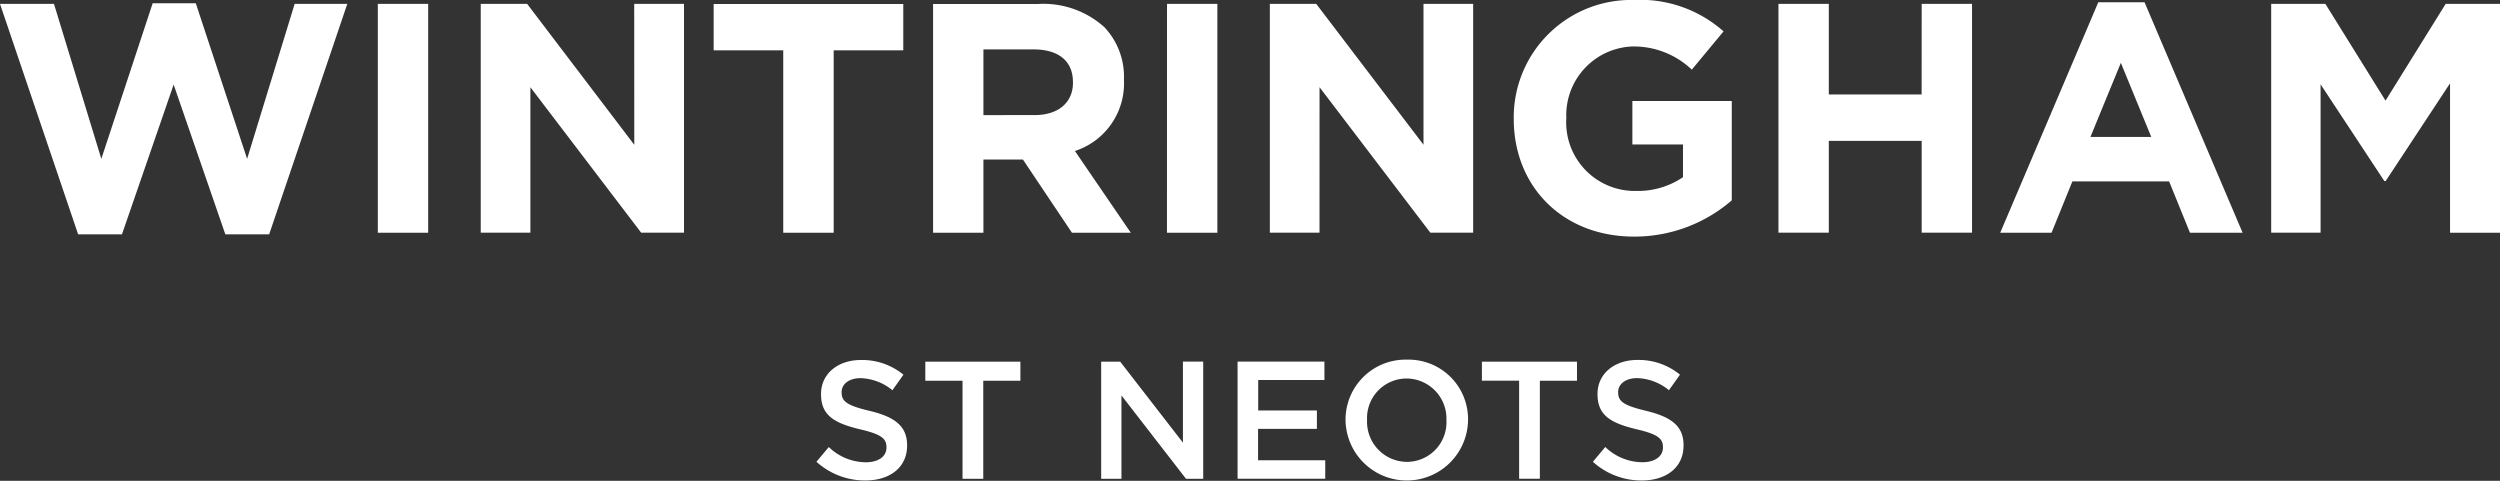
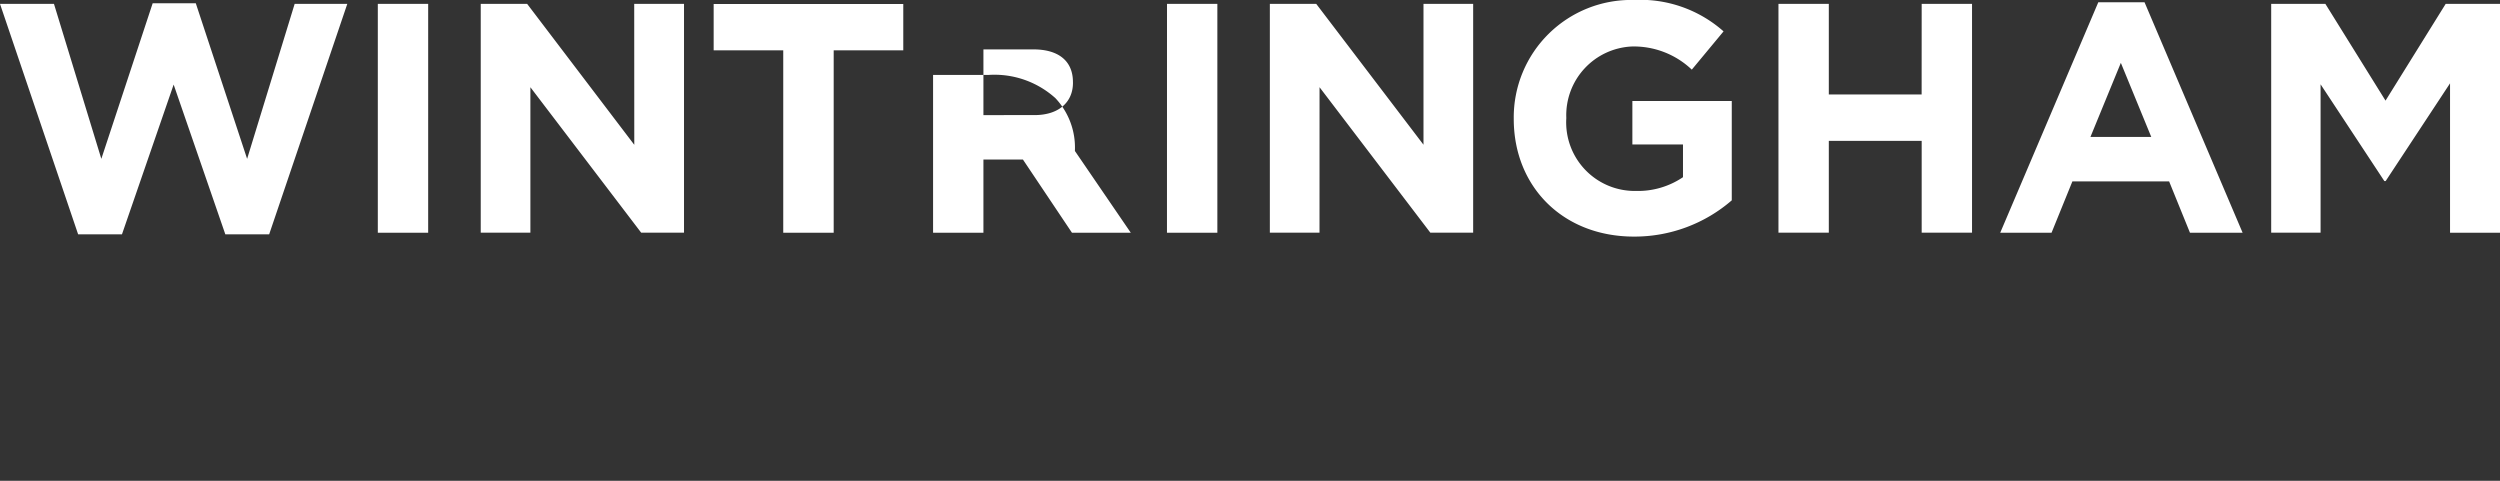
<svg xmlns="http://www.w3.org/2000/svg" width="215.878" height="41.52" viewBox="0 0 215.878 41.52">
  <rect x="0" y="0" width="215.878" height="41.52" fill="#333333" stroke="none" />
  <g id="Group_537" data-name="Group 537" transform="translate(-9.78 -12.69)">
    <g id="Group_535" data-name="Group 535" transform="translate(9.78 12.69)">
-       <path id="Path_724" data-name="Path 724" d="M102.6,25.728a6.129,6.129,0,0,0,4.234-6.123v-.053a6.218,6.218,0,0,0-1.691-4.516,7.86,7.86,0,0,0-5.757-2H90.352V32.787H94.7V26.467h3.412l4.234,6.321h5.08Zm-.168-5.894c0,1.668-1.211,2.795-3.328,2.795H94.7V16.955h4.318c2.117,0,3.412.96,3.412,2.825ZM31.119,26.406,26.687,12.972H22.963L18.53,26.406l-4.09-13.381H9.78l6.747,19.9h3.785l4.463-12.931,4.463,12.931h3.785l6.747-19.9H35.224ZM81.77,32.787V17.038h6.009V13.033H71.405v4.006h6.009V32.787Zm41.954-12.566,9.565,12.558h3.7V13.025H132.7V25.187l-9.261-12.162h-4.006V32.78h4.288ZM42.405,32.787h4.348V13.025H42.405Zm22.146-7.593L55.3,13.025H51.292V32.78H55.58V20.222L65.145,32.78h3.7V13.025h-4.3Zm111.164-4.348H167.7V13.025h-4.348V32.78H167.7V24.852h8.019V32.78h4.348V13.025h-4.348Zm15.254-7.958-8.468,19.9h4.432l1.8-4.432h8.354l1.8,4.432h4.546l-8.468-19.9Zm-.678,11.629,2.627-6.4,2.627,6.4Zm-79.742,8.27H114.9V13.025h-4.348Zm40.18-7.623h4.379V27.99a6.932,6.932,0,0,1-4.09,1.188,5.918,5.918,0,0,1-5.986-6.268v-.053a5.936,5.936,0,0,1,5.674-6.153,7.264,7.264,0,0,1,5.163,2l2.742-3.305a10.843,10.843,0,0,0-7.76-2.711,10.138,10.138,0,0,0-10.357,10.22v.053c0,5.841,4.234,10.159,10.388,10.159a12.831,12.831,0,0,0,8.438-3.13V21.41h-8.583v3.754Zm70.238-12.139-5.194,8.354-5.194-8.354H205.9V32.78h4.265V19.97l5.506,8.354h.114l5.559-8.438v12.9h4.318V13.025Z" transform="translate(-9.78 -12.69)" fill="#fff" />
+       <path id="Path_724" data-name="Path 724" d="M102.6,25.728v-.053a6.218,6.218,0,0,0-1.691-4.516,7.86,7.86,0,0,0-5.757-2H90.352V32.787H94.7V26.467h3.412l4.234,6.321h5.08Zm-.168-5.894c0,1.668-1.211,2.795-3.328,2.795H94.7V16.955h4.318c2.117,0,3.412.96,3.412,2.825ZM31.119,26.406,26.687,12.972H22.963L18.53,26.406l-4.09-13.381H9.78l6.747,19.9h3.785l4.463-12.931,4.463,12.931h3.785l6.747-19.9H35.224ZM81.77,32.787V17.038h6.009V13.033H71.405v4.006h6.009V32.787Zm41.954-12.566,9.565,12.558h3.7V13.025H132.7V25.187l-9.261-12.162h-4.006V32.78h4.288ZM42.405,32.787h4.348V13.025H42.405Zm22.146-7.593L55.3,13.025H51.292V32.78H55.58V20.222L65.145,32.78h3.7V13.025h-4.3Zm111.164-4.348H167.7V13.025h-4.348V32.78H167.7V24.852h8.019V32.78h4.348V13.025h-4.348Zm15.254-7.958-8.468,19.9h4.432l1.8-4.432h8.354l1.8,4.432h4.546l-8.468-19.9Zm-.678,11.629,2.627-6.4,2.627,6.4Zm-79.742,8.27H114.9V13.025h-4.348Zm40.18-7.623h4.379V27.99a6.932,6.932,0,0,1-4.09,1.188,5.918,5.918,0,0,1-5.986-6.268v-.053a5.936,5.936,0,0,1,5.674-6.153,7.264,7.264,0,0,1,5.163,2l2.742-3.305a10.843,10.843,0,0,0-7.76-2.711,10.138,10.138,0,0,0-10.357,10.22v.053c0,5.841,4.234,10.159,10.388,10.159a12.831,12.831,0,0,0,8.438-3.13V21.41h-8.583v3.754Zm70.238-12.139-5.194,8.354-5.194-8.354H205.9V32.78h4.265V19.97l5.506,8.354h.114l5.559-8.438v12.9h4.318V13.025Z" transform="translate(-9.78 -12.69)" fill="#fff" />
    </g>
    <g id="Group_536" data-name="Group 536" transform="translate(80.277 43.746)">
-       <path id="Path_725" data-name="Path 725" d="M111.763,55.29h3.206v8.468h1.79V55.29h3.206V53.645h-8.21V55.29Zm-4.836,2.6c-1.934-.465-2.4-.807-2.4-1.592v-.03c0-.663.609-1.2,1.645-1.2a4.547,4.547,0,0,1,2.742,1.043l.952-1.34A5.611,5.611,0,0,0,106.2,53.5c-2.011,0-3.45,1.2-3.45,2.932v.03c0,1.866,1.211,2.5,3.366,3.023,1.881.434,2.285.822,2.285,1.546v.03c0,.769-.693,1.272-1.79,1.272a4.655,4.655,0,0,1-3.191-1.317l-1.066,1.272a6.232,6.232,0,0,0,4.219,1.615c2.125,0,3.61-1.127,3.61-3.016v-.03C110.179,59.174,109.067,58.4,106.927,57.887ZM134,60.636l-5.415-6.991h-1.645V63.759h1.752v-7.2l5.575,7.2h1.485V53.638H134Zm19.343-7.166a5.18,5.18,0,0,0-5.3,5.232v.03a5.29,5.29,0,0,0,10.578-.03v-.03A5.14,5.14,0,0,0,153.344,53.47Zm3.412,5.255a3.42,3.42,0,0,1-3.412,3.572A3.464,3.464,0,0,1,149.9,58.7v-.03a3.42,3.42,0,0,1,3.412-3.572,3.464,3.464,0,0,1,3.442,3.595Zm-16.259.723h5.072V57.857H140.5V55.229h5.719V53.638h-7.5V63.751h7.57V62.159h-5.8V59.448Zm33.486-1.561c-1.934-.465-2.4-.807-2.4-1.592v-.03c0-.663.609-1.2,1.645-1.2a4.547,4.547,0,0,1,2.742,1.043l.952-1.34a5.611,5.611,0,0,0-3.671-1.272c-2.011,0-3.45,1.2-3.45,2.932v.03c0,1.866,1.211,2.5,3.366,3.023,1.881.434,2.285.822,2.285,1.546v.03c0,.769-.693,1.272-1.79,1.272a4.655,4.655,0,0,1-3.191-1.317L169.4,62.289a6.232,6.232,0,0,0,4.219,1.615c2.125,0,3.61-1.127,3.61-3.016v-.03C177.234,59.174,176.122,58.4,173.982,57.887Zm-14.157-2.6h3.206v8.468h1.79V55.29h3.206V53.645h-8.21V55.29Z" transform="translate(-102.35 -53.47)" fill="#fff" />
-     </g>
+       </g>
  </g>
</svg>